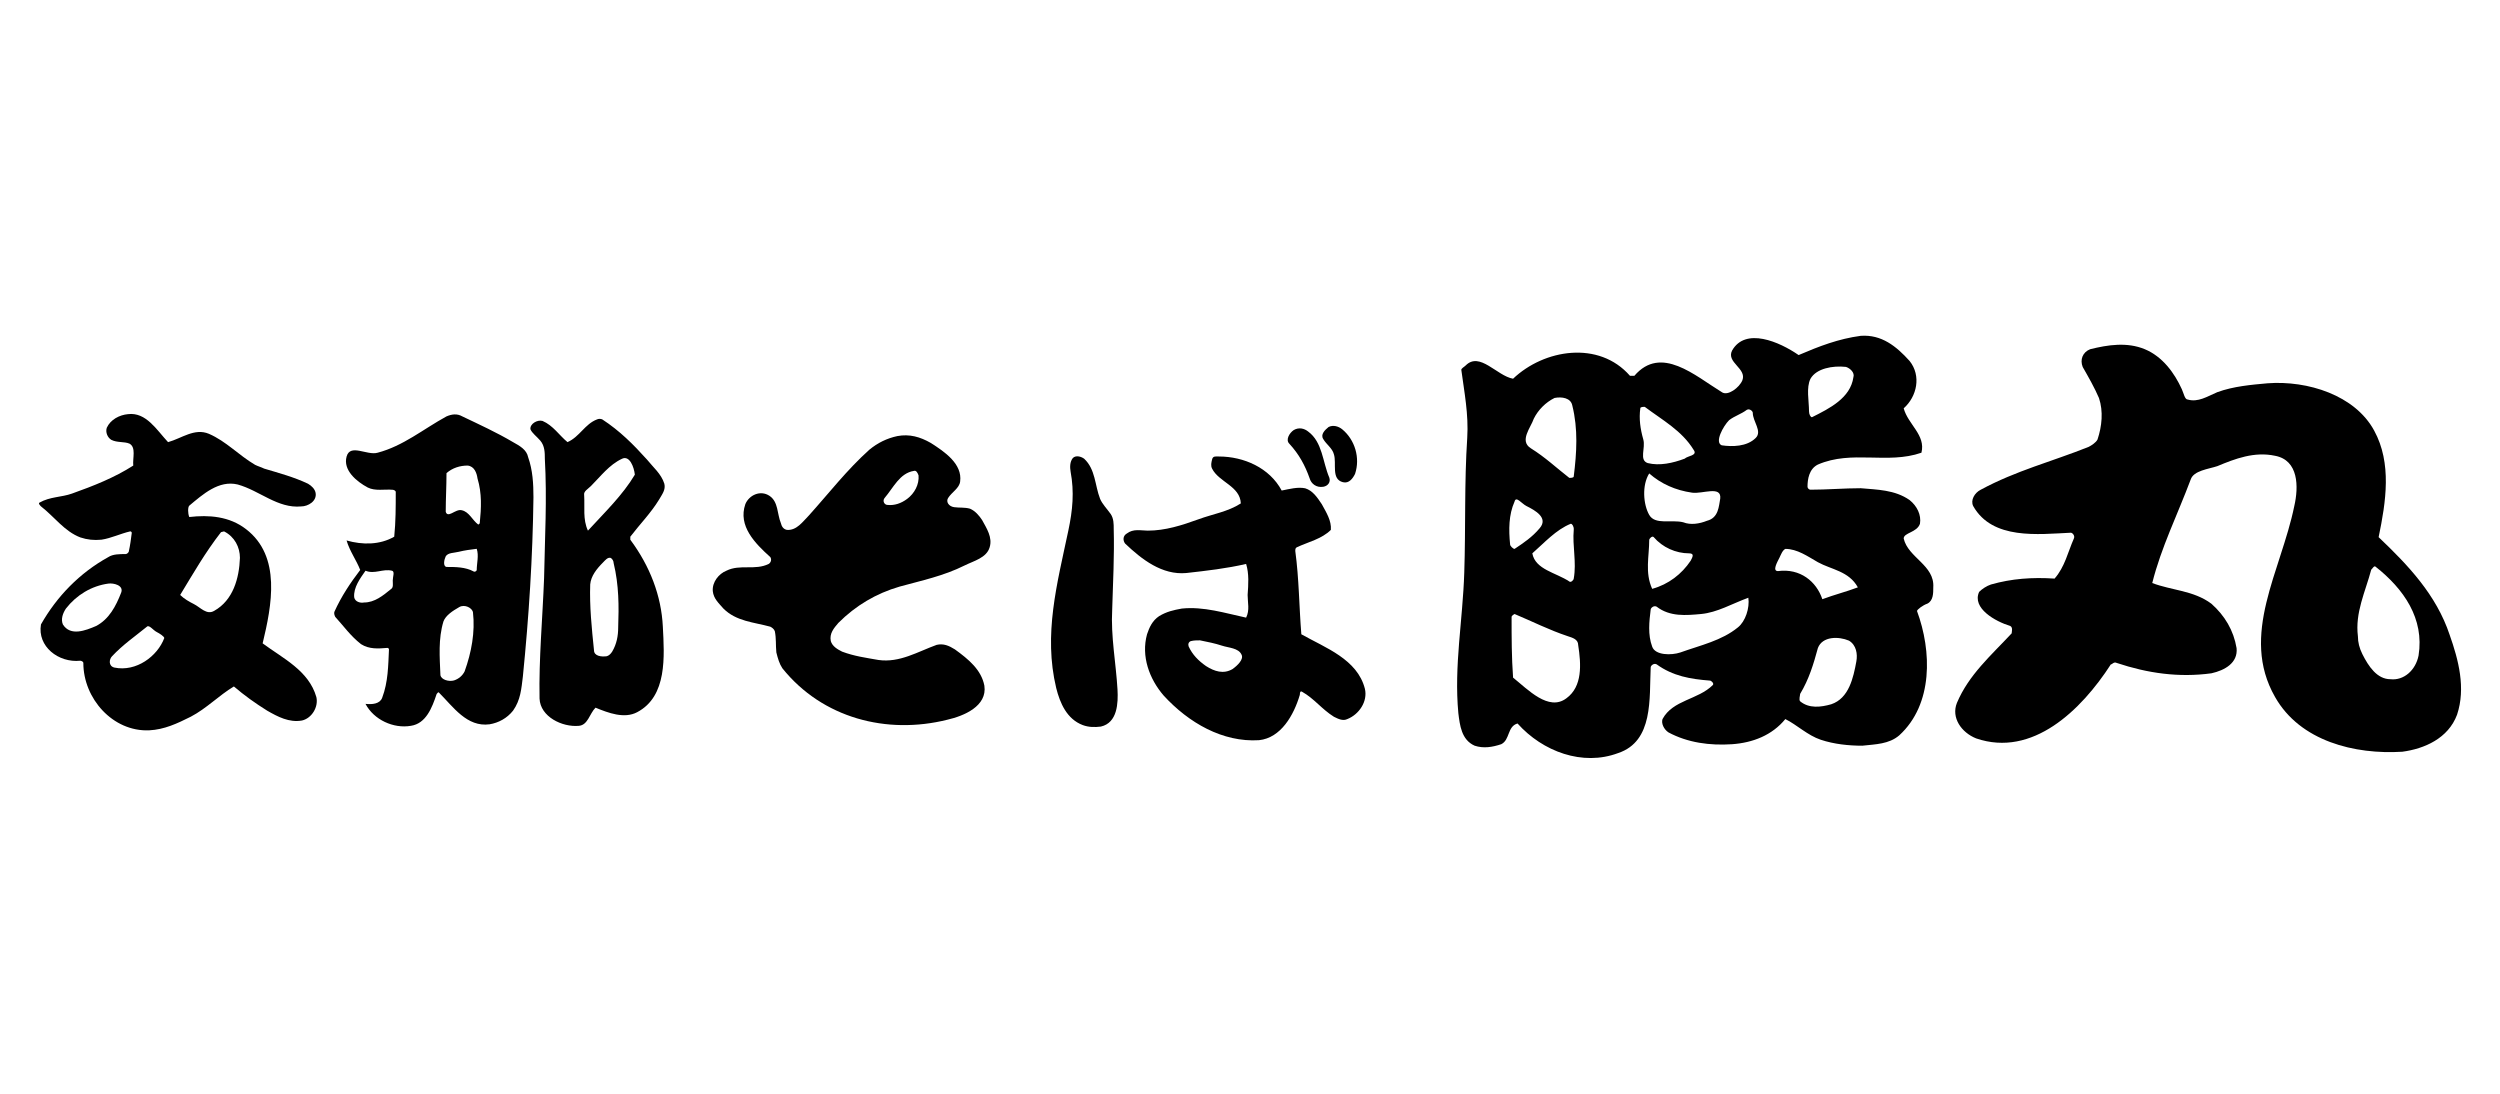
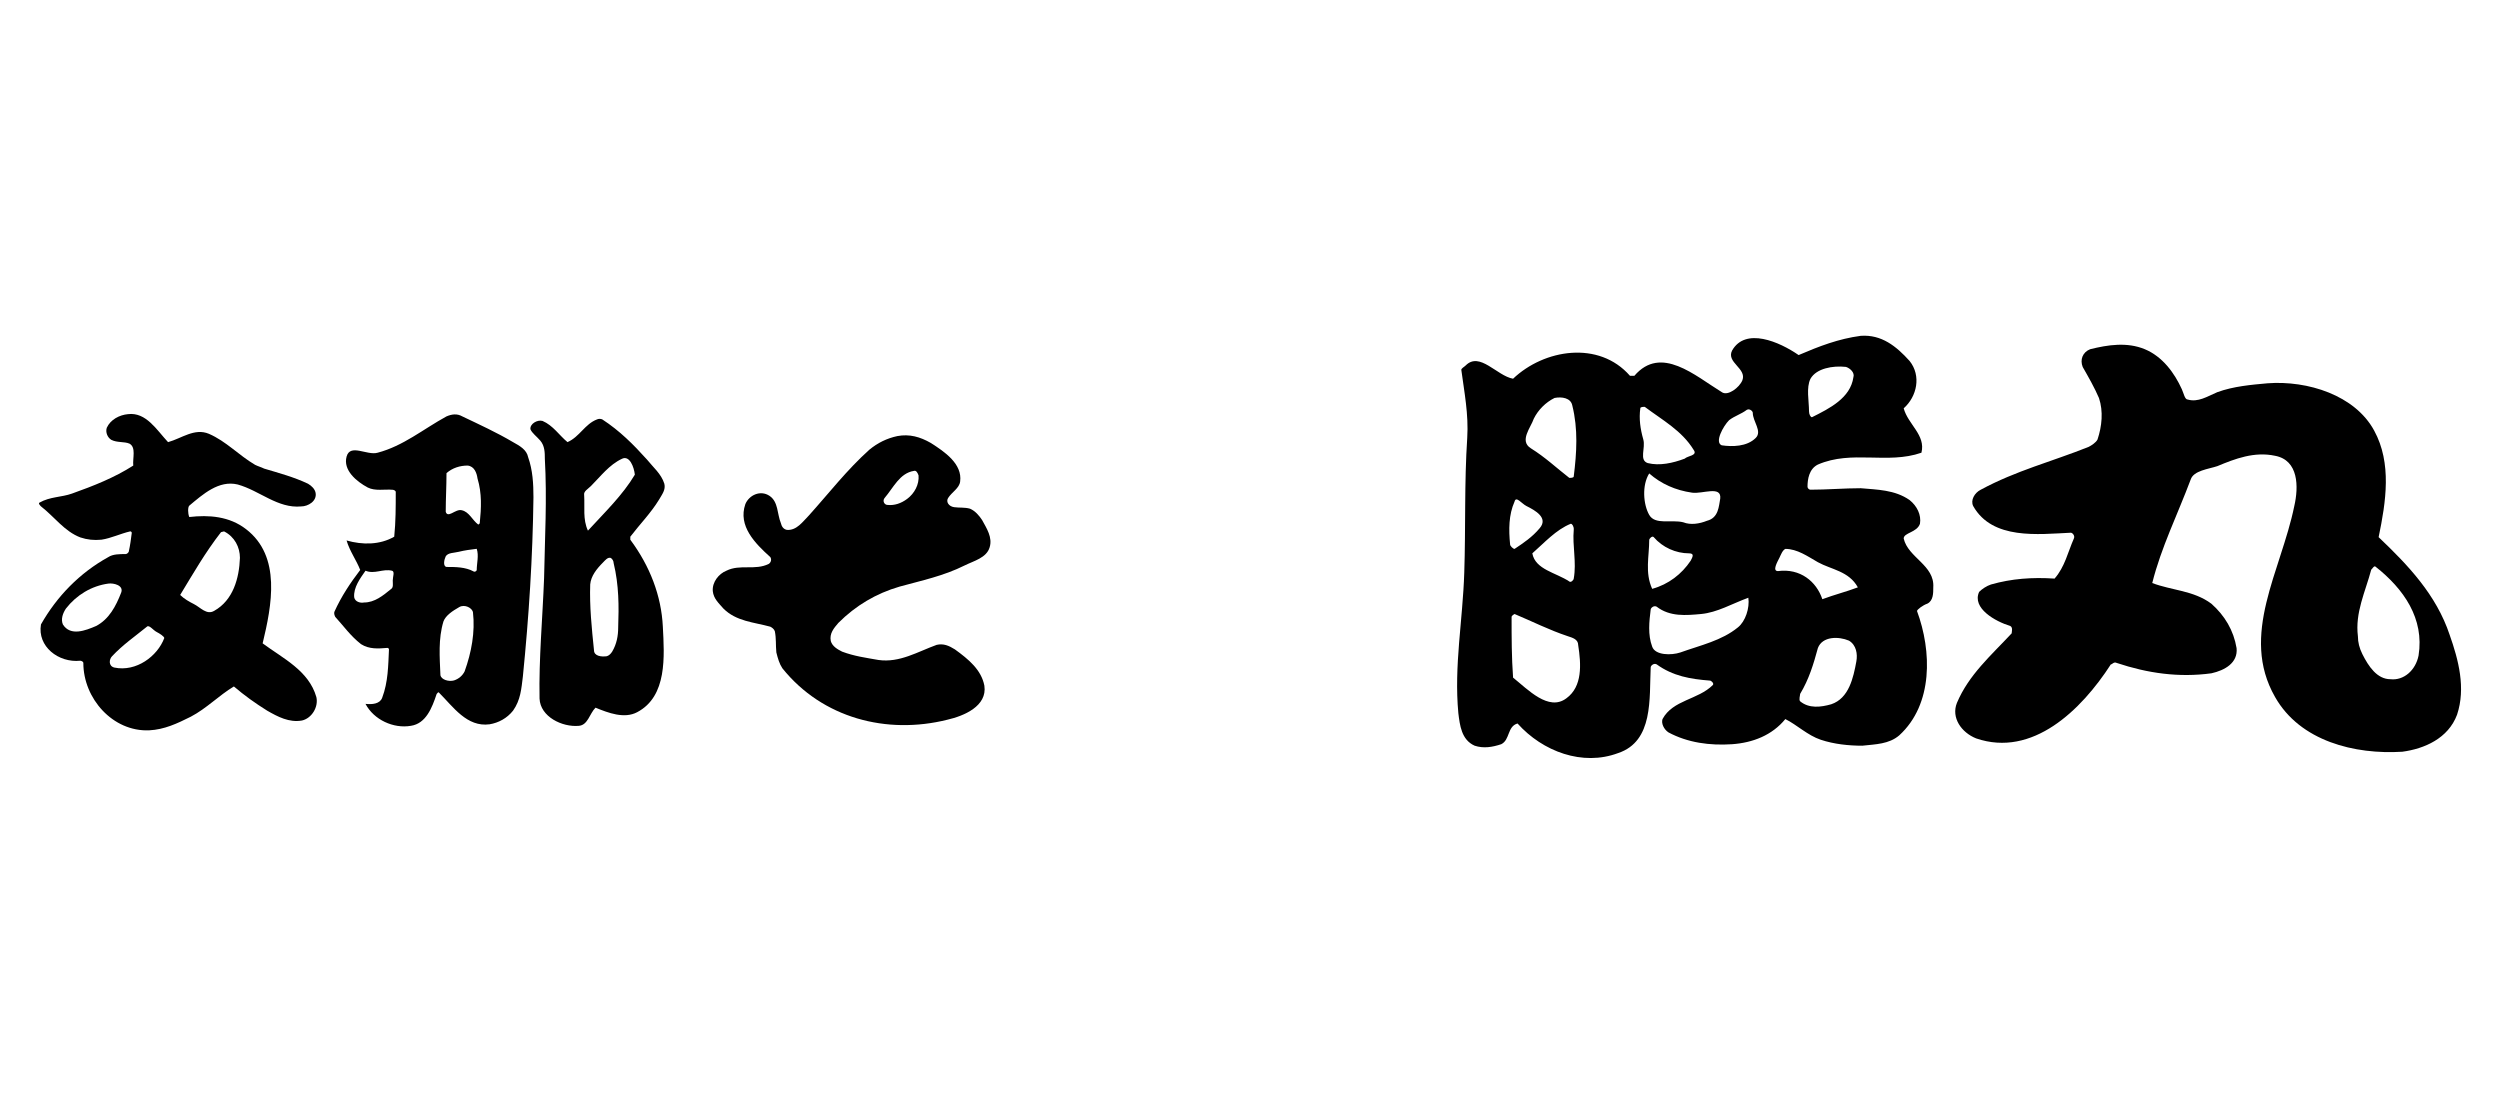
<svg xmlns="http://www.w3.org/2000/svg" version="1.1" id="レイヤー_1" x="0px" y="0px" width="160px" height="70px" viewBox="0 0 160 70" style="enable-background:new 0 0 160 70;" xml:space="preserve">
  <g>
    <g>
      <path d="M4.607,31.589c1.372-0.49,2.712-1.017,3.922-1.792c-0.049-0.484,0.194-1.162-0.242-1.404    c-0.339-0.145-0.775-0.049-1.162-0.242c-0.242-0.146-0.387-0.484-0.291-0.774c0.242-0.533,0.823-0.823,1.356-0.871    c1.162-0.145,1.84,1.017,2.566,1.791c0.871-0.242,1.695-0.92,2.615-0.533c1.114,0.484,1.888,1.356,2.954,1.985    c0.194,0.097,0.387,0.145,0.581,0.242c0.968,0.291,1.888,0.533,2.808,0.968c0.242,0.145,0.436,0.339,0.484,0.581    c0.098,0.533-0.484,0.871-0.92,0.871c-1.501,0.145-2.663-1.016-4.067-1.404c-1.211-0.29-2.227,0.63-3.098,1.356    c-0.097,0.097-0.097,0.484,0,0.726c1.259-0.145,2.566-0.049,3.631,0.775c2.275,1.743,1.646,4.89,1.065,7.311    c1.307,0.968,2.953,1.743,3.438,3.437c0.145,0.63-0.29,1.356-0.92,1.501c-0.823,0.145-1.549-0.242-2.227-0.63    c-0.775-0.485-1.453-0.968-2.131-1.55c-0.969,0.582-1.743,1.404-2.76,1.937c-0.871,0.436-1.694,0.823-2.663,0.871    c-2.324,0.097-4.212-2.033-4.212-4.309c0-0.097-0.145-0.145-0.194-0.145c-1.404,0.145-2.76-0.92-2.518-2.324    c1.017-1.792,2.47-3.292,4.31-4.309c0.29-0.194,0.726-0.194,1.113-0.194c0.049,0,0.145-0.048,0.194-0.145    c0.097-0.436,0.145-0.823,0.194-1.211c0-0.049-0.048-0.097-0.096-0.097c-0.63,0.145-1.211,0.436-1.84,0.533    c-0.485,0.049-0.92,0-1.355-0.145c-1.017-0.388-1.646-1.307-2.518-1.986c-0.048-0.048-0.194-0.194-0.096-0.242    C3.203,31.782,3.93,31.831,4.607,31.589z M7.754,37.931c0.183-0.471-0.484-0.629-0.823-0.581    c-1.065,0.145-2.034,0.726-2.712,1.598c-0.194,0.29-0.339,0.678-0.194,1.017c0.485,0.774,1.453,0.387,2.13,0.097    C6.98,39.626,7.415,38.803,7.754,37.931z M12.402,38.657c0.427,0.213,0.823,0.726,1.308,0.436c1.21-0.678,1.598-2.082,1.646-3.389    c0-0.678-0.339-1.356-1.017-1.695c-0.048,0-0.145,0.049-0.194,0.049c-1.016,1.307-1.791,2.663-2.614,4.019    C11.773,38.319,12.112,38.512,12.402,38.657z M10.03,40.449c-0.233-0.116-0.484-0.484-0.63-0.339    c-0.774,0.629-1.549,1.162-2.227,1.888c-0.194,0.194-0.242,0.63,0.145,0.726c1.404,0.291,2.76-0.726,3.196-1.888    C10.514,40.739,10.223,40.546,10.03,40.449z" />
      <path d="M22.183,29.216c0.234-0.841,1.307-0.048,1.985-0.242c1.646-0.436,2.905-1.501,4.406-2.324    c0.339-0.145,0.678-0.194,1.016,0c1.114,0.533,2.179,1.017,3.244,1.646c0.436,0.242,0.872,0.484,0.968,0.968    c0.291,0.823,0.339,1.695,0.339,2.566c-0.048,3.825-0.29,7.602-0.678,11.475c-0.096,0.774-0.145,1.5-0.629,2.179    c-0.387,0.484-0.92,0.774-1.501,0.871c-1.452,0.194-2.324-1.114-3.244-2.034c-0.049-0.048-0.097,0.049-0.145,0.097    c-0.29,0.872-0.678,1.889-1.646,2.034c-1.114,0.194-2.373-0.387-2.906-1.404c0.436,0.048,0.921,0,1.066-0.387    c0.387-1.017,0.387-2.082,0.436-3.099c0-0.048-0.049-0.097-0.098-0.097c-0.581,0.048-1.162,0.097-1.694-0.242    c-0.678-0.532-1.114-1.162-1.646-1.743c-0.049-0.097-0.097-0.242-0.049-0.339c0.436-0.968,1.017-1.84,1.646-2.663    c-0.242-0.63-0.678-1.211-0.872-1.888c1.017,0.29,2.131,0.29,3.05-0.242c0.097-0.968,0.097-1.888,0.097-2.857    c0-0.097-0.145-0.145-0.194-0.145c-0.532-0.048-1.114,0.097-1.598-0.145C22.812,30.814,21.94,30.088,22.183,29.216z     M25.136,37.156c0-0.247,0.145-0.581-0.048-0.63c-0.581-0.145-1.113,0.242-1.695,0c-0.338,0.484-0.775,1.065-0.726,1.695    c0.049,0.291,0.387,0.387,0.63,0.339c0.678,0,1.21-0.436,1.742-0.871C25.185,37.592,25.136,37.35,25.136,37.156z M28.913,32.847    c0.216-0.108,0.435-0.242,0.629-0.194c0.484,0.097,0.678,0.63,1.066,0.92c0,0,0.097-0.049,0.097-0.097    c0.096-0.968,0.145-1.888-0.145-2.857c-0.048-0.339-0.194-0.775-0.629-0.823c-0.484,0-0.969,0.145-1.355,0.484    c0,0.823-0.049,1.646-0.049,2.469C28.574,32.944,28.719,32.944,28.913,32.847z M29.349,35.317    c-0.297,0.074-0.678,0.048-0.823,0.29c-0.096,0.194-0.193,0.63,0.049,0.678c0.581,0,1.21,0,1.742,0.291    c0.097,0.048,0.194-0.049,0.194-0.097c0-0.436,0.145-0.92,0-1.355C30.123,35.171,29.736,35.22,29.349,35.317z M29.397,38.851    c-0.432,0.247-0.871,0.533-1.016,0.92c-0.339,1.114-0.242,2.275-0.194,3.437c0.048,0.291,0.532,0.436,0.872,0.339    c0.29-0.097,0.532-0.29,0.678-0.581c0.436-1.211,0.678-2.518,0.533-3.777C30.22,38.9,29.736,38.657,29.397,38.851z M34.578,28.199    c-0.223-0.26-0.533-0.484-0.63-0.726c-0.048-0.339,0.436-0.63,0.775-0.533c0.678,0.291,1.065,0.92,1.597,1.356    c0.775-0.339,1.114-1.162,1.889-1.453c0.097-0.048,0.242-0.048,0.339,0c1.114,0.726,1.985,1.598,2.856,2.566    c0.387,0.485,0.92,0.92,1.114,1.55c0.097,0.387-0.145,0.678-0.338,1.017c-0.533,0.871-1.211,1.549-1.84,2.372    c0,0.049,0,0.145,0,0.194c1.258,1.695,1.985,3.583,2.082,5.568c0.097,1.888,0.291,4.454-1.645,5.471    c-0.823,0.436-1.84,0.048-2.664-0.29c-0.387,0.387-0.484,1.113-1.065,1.162c-1.065,0.097-2.469-0.581-2.517-1.743    c-0.049-2.566,0.193-5.132,0.29-7.699c0.049-2.566,0.194-5.084,0.049-7.65C34.868,28.974,34.868,28.538,34.578,28.199z     M37.821,31.105c-0.193,0.194-0.484,0.339-0.435,0.581c0.049,0.775-0.097,1.549,0.242,2.276c1.065-1.162,2.227-2.276,3.002-3.583    c-0.049-0.484-0.339-1.259-0.823-1.017C38.984,29.749,38.452,30.475,37.821,31.105z M38.596,35.995    c-0.412,0.412-0.775,0.871-0.822,1.404c-0.049,1.404,0.096,2.808,0.241,4.212c0,0.387,0.485,0.436,0.823,0.387    c0.145-0.048,0.242-0.145,0.339-0.29c0.29-0.485,0.387-1.017,0.387-1.55c0.049-1.356,0.049-2.711-0.29-4.115    c0-0.145-0.097-0.291-0.194-0.339C38.887,35.656,38.741,35.849,38.596,35.995z" />
      <path d="M49.248,31.734c0.573,0.382,0.484,1.162,0.727,1.743c0.047,0.194,0.144,0.387,0.387,0.436    c0.629,0.048,1.017-0.533,1.404-0.92c1.308-1.453,2.421-2.905,3.874-4.213c0.532-0.436,1.114-0.726,1.792-0.871    c0.774-0.145,1.452,0.048,2.13,0.435c0.92,0.581,2.033,1.356,1.888,2.469c-0.049,0.436-0.533,0.678-0.775,1.065    c-0.145,0.242,0.048,0.532,0.387,0.581c0.338,0.048,0.678,0,1.017,0.097c0.338,0.145,0.581,0.436,0.775,0.726    c0.29,0.532,0.678,1.114,0.484,1.743c-0.194,0.678-1.017,0.872-1.598,1.162c-1.356,0.678-2.76,0.968-4.164,1.355    c-1.5,0.436-2.808,1.211-3.921,2.324c-0.291,0.339-0.581,0.678-0.484,1.162c0.096,0.339,0.435,0.533,0.726,0.678    c0.775,0.29,1.501,0.387,2.324,0.532c1.355,0.194,2.518-0.532,3.729-0.968c0.435-0.097,0.774,0.048,1.162,0.29    c0.871,0.63,1.694,1.307,1.888,2.324c0.194,1.307-1.307,1.937-2.372,2.179c-3.873,0.968-7.989-0.097-10.555-3.292    c-0.193-0.29-0.291-0.63-0.387-1.017c-0.048-0.484,0-0.871-0.097-1.356c-0.048-0.145-0.194-0.242-0.29-0.29    c-1.065-0.291-2.179-0.339-3.002-1.162c-0.291-0.339-0.63-0.629-0.678-1.114c-0.048-0.581,0.387-1.113,0.872-1.307    c0.872-0.436,1.84,0,2.711-0.436c0.145-0.097,0.194-0.291,0.097-0.436c-0.969-0.871-2.082-1.985-1.597-3.389    C47.941,31.685,48.667,31.346,49.248,31.734z M58.061,31.927c0.466-0.349,0.775-0.92,0.726-1.501    c-0.049-0.145-0.145-0.339-0.291-0.29c-0.92,0.145-1.307,1.065-1.888,1.743c-0.145,0.194,0,0.436,0.193,0.436    C57.237,32.363,57.673,32.218,58.061,31.927z" />
-       <path d="M68.373,33.961c0.277-1.31,0.388-2.469,0.145-3.777c-0.049-0.29-0.049-0.63,0.145-0.871    c0.194-0.194,0.532-0.097,0.726,0.048c0.726,0.678,0.678,1.695,1.017,2.566c0.145,0.339,0.436,0.63,0.678,0.969    c0.194,0.29,0.194,0.629,0.194,0.968c0.048,1.695-0.049,3.438-0.097,5.132c-0.097,1.743,0.242,3.437,0.339,5.132    c0.048,0.871,0,2.13-1.065,2.373c-0.388,0.048-0.775,0.048-1.163-0.097c-1.016-0.387-1.452-1.404-1.695-2.372    C66.775,40.594,67.647,37.398,68.373,33.961z M72.101,34.155c-0.241,0.146-0.241,0.436-0.096,0.63    c1.065,1.016,2.372,2.033,3.922,1.888c1.308-0.146,2.566-0.29,3.825-0.581c0.193,0.63,0.145,1.307,0.096,1.985    c0,0.484,0.145,0.968-0.096,1.452c-1.356-0.29-2.711-0.726-4.115-0.581c-0.533,0.097-0.969,0.193-1.453,0.484    c-0.436,0.29-0.629,0.726-0.774,1.162c-0.388,1.404,0.145,2.856,1.065,3.922c1.598,1.743,3.777,3.001,6.1,2.856    c1.404-0.145,2.227-1.598,2.615-2.905c0-0.049,0-0.29,0.145-0.194c0.774,0.436,1.258,1.114,2.033,1.598    c0.291,0.145,0.581,0.29,0.872,0.145c0.726-0.29,1.307-1.113,1.113-1.936c-0.484-1.888-2.517-2.614-4.067-3.486    c-0.145-1.792-0.145-3.535-0.387-5.326c0-0.097,0-0.194,0.097-0.242c0.726-0.339,1.598-0.532,2.179-1.113    c0.048-0.581-0.29-1.114-0.581-1.646c-0.291-0.436-0.581-0.871-1.065-1.017c-0.484-0.097-1.017,0.049-1.501,0.145    c-0.775-1.453-2.421-2.179-4.019-2.179c-0.193,0-0.387-0.048-0.436,0.194c-0.048,0.194-0.096,0.388,0,0.581    c0.436,0.871,1.792,1.114,1.84,2.227c-0.823,0.533-1.792,0.678-2.712,1.017c-1.065,0.387-2.129,0.726-3.243,0.726    C73.021,33.961,72.537,33.815,72.101,34.155z M79.461,41.902c0.145,0.29-0.242,0.678-0.582,0.92    c-0.581,0.339-1.162,0.145-1.694-0.194c-0.484-0.339-0.871-0.726-1.113-1.259c-0.049-0.145,0-0.29,0.145-0.339    c0.194-0.048,0.387-0.048,0.581-0.048c0.484,0.097,0.969,0.194,1.404,0.339C78.638,41.466,79.267,41.466,79.461,41.902z     M85.077,30.572c-0.435-1.017-0.435-2.276-1.355-2.954c-0.242-0.194-0.581-0.29-0.92-0.096c-0.29,0.194-0.532,0.629-0.29,0.871    c0.629,0.678,1.017,1.404,1.307,2.227c0.097,0.339,0.431,0.606,0.872,0.533C84.98,31.105,85.174,30.862,85.077,30.572z     M86.723,30.33c0.339-1.017,0-2.179-0.823-2.857c-0.241-0.194-0.581-0.29-0.871-0.145c-0.242,0.194-0.533,0.484-0.339,0.774    c0.193,0.339,0.581,0.581,0.678,0.968c0.193,0.581-0.194,1.598,0.581,1.791C86.337,30.959,86.578,30.62,86.723,30.33z" />
    </g>
    <g>
      <path d="M93.806,23.387c0.898-0.899,1.989,0.663,3.03,0.852c1.989-1.894,5.492-2.462,7.481-0.189c0.094,0,0.189,0,0.284,0    c1.705-1.989,3.883,0,5.587,1.042c0.379,0.284,1.136-0.284,1.326-0.758c0.285-0.758-1.041-1.136-0.663-1.894    c0.853-1.515,3.031-0.568,4.261,0.284c1.326-0.568,2.557-1.042,3.978-1.231c1.326-0.095,2.272,0.663,3.125,1.61    c0.757,0.947,0.473,2.273-0.379,3.03c0.284,1.042,1.42,1.705,1.136,2.841c-2.178,0.758-4.451-0.189-6.629,0.758    c-0.568,0.284-0.662,0.947-0.662,1.42c0,0.095,0.095,0.189,0.189,0.189c1.042,0,2.178-0.095,3.22-0.095    c1.041,0.095,2.178,0.095,3.125,0.758c0.473,0.379,0.757,0.947,0.663,1.515c-0.19,0.568-1.042,0.568-1.042,0.947    c0.284,1.231,1.988,1.704,1.894,3.125c0,0.379,0,0.852-0.378,1.042c-0.285,0.095-0.663,0.379-0.663,0.474    c0.947,2.557,1.041,5.966-1.136,7.955c-0.663,0.568-1.515,0.568-2.367,0.663c-0.853,0-1.799-0.095-2.652-0.379    c-0.852-0.284-1.515-0.947-2.272-1.326c-0.853,1.042-2.084,1.515-3.41,1.61c-1.42,0.095-2.841-0.095-4.072-0.758    c-0.284-0.189-0.474-0.568-0.379-0.852c0.664-1.231,2.273-1.231,3.22-2.178c0.095-0.095-0.095-0.284-0.189-0.284    c-1.231-0.095-2.367-0.284-3.409-1.042c-0.189-0.095-0.378,0.095-0.378,0.189c-0.095,1.988,0.189,4.735-2.084,5.492    c-2.273,0.853-4.829-0.095-6.439-1.894c-0.663,0.189-0.474,1.042-1.042,1.326c-0.568,0.189-1.136,0.284-1.704,0.095    c-0.852-0.379-0.947-1.326-1.042-2.083c-0.284-3.031,0.285-5.966,0.379-8.997c0.095-2.841,0-5.777,0.19-8.618    c0.094-1.515-0.19-2.935-0.379-4.356C93.522,23.576,93.712,23.482,93.806,23.387z M97.973,28.69    c0.937,0.585,1.609,1.231,2.462,1.894c0.095,0,0.285,0,0.285-0.095c0.189-1.515,0.284-3.031-0.095-4.546    c-0.095-0.473-0.663-0.568-1.137-0.473c-0.568,0.284-1.042,0.757-1.325,1.325C97.973,27.364,97.216,28.217,97.973,28.69z     M97.689,32.384c-0.305-0.153-0.662-0.663-0.757-0.284c-0.379,0.852-0.379,1.799-0.285,2.746c0,0.095,0.19,0.284,0.285,0.284    c0.568-0.379,1.136-0.758,1.609-1.326C99.109,33.141,98.258,32.667,97.689,32.384z M100.72,33.899    c0.017-0.189-0.095-0.379-0.19-0.379c-0.948,0.379-1.704,1.231-2.462,1.894c0.19,1.042,1.515,1.231,2.367,1.8    c0.095,0.095,0.285-0.095,0.285-0.19C100.908,35.982,100.625,34.94,100.72,33.899z M100.341,40.717    c-1.222-0.407-2.273-0.947-3.409-1.421c0,0-0.19,0.095-0.19,0.189c0,1.326,0,2.557,0.095,3.883    c0.947,0.758,2.272,2.178,3.409,1.325c1.042-0.757,0.948-2.178,0.758-3.409C101.003,40.906,100.625,40.812,100.341,40.717z     M105.17,28.122c0.159,0.553-0.284,1.325,0.284,1.515c0.757,0.19,1.611,0,2.367-0.284c0.19-0.189,0.853-0.189,0.568-0.568    c-0.757-1.231-1.989-1.894-3.125-2.747c-0.094,0-0.284,0-0.284,0.095C104.886,26.796,104.981,27.459,105.17,28.122z     M108.295,31.531c-1.069-0.153-1.989-0.568-2.746-1.231c-0.474,0.758-0.379,1.989,0,2.652c0.378,0.663,1.42,0.284,2.178,0.474    c0.474,0.189,1.042,0.095,1.516-0.095c0.758-0.189,0.758-0.947,0.852-1.421C110.189,31.058,108.958,31.626,108.295,31.531z     M108.106,35.414c-0.852,0-1.705-0.379-2.272-1.042c-0.095-0.095-0.284,0.095-0.284,0.189c0,1.042-0.285,2.084,0.189,3.125    c1.042-0.284,1.894-0.947,2.463-1.799C108.295,35.698,108.485,35.414,108.106,35.414z M108.864,39.297    c-0.944,0.086-1.989,0.189-2.842-0.473c-0.189-0.095-0.378,0.095-0.378,0.189c-0.095,0.757-0.19,1.61,0.094,2.367    c0.189,0.568,1.231,0.568,1.8,0.379c1.326-0.474,2.651-0.758,3.693-1.61c0.474-0.379,0.757-1.231,0.663-1.894    C110.852,38.634,109.905,39.202,108.864,39.297z M113.883,35.698c-0.134,0.267-0.474,0.852-0.094,0.852    c1.42-0.19,2.462,0.663,2.841,1.799c0.758-0.284,1.515-0.474,2.273-0.758c-0.569-1.042-1.705-1.137-2.558-1.61    c-0.662-0.379-1.325-0.852-2.083-0.852C114.072,35.224,113.977,35.509,113.883,35.698z M112.368,28.027    c0.428-0.429-0.19-1.041-0.19-1.61c0-0.095-0.19-0.285-0.378-0.19c-0.379,0.284-0.758,0.379-1.136,0.663    c-0.379,0.379-0.948,1.421-0.474,1.61C110.852,28.596,111.8,28.596,112.368,28.027z M115.777,26.323    c0,0.19,0.094,0.379,0.189,0.379c1.136-0.568,2.462-1.231,2.651-2.557c0.095-0.284-0.189-0.568-0.474-0.663    c-0.852-0.095-1.894,0.095-2.272,0.758C115.588,24.808,115.777,25.66,115.777,26.323z M118.807,42.327    c0.085-0.466,0-1.042-0.473-1.326c-0.663-0.284-1.704-0.284-1.989,0.473c-0.284,1.042-0.568,1.989-1.136,2.936    c0,0.095-0.095,0.379,0,0.473c0.569,0.474,1.326,0.379,1.989,0.19C118.333,44.694,118.617,43.369,118.807,42.327z" />
      <path d="M139.637,24.909c0.124,0.272,0.189,0.662,0.379,0.662c0.663,0.189,1.231-0.189,1.894-0.473    c1.041-0.379,2.178-0.473,3.22-0.568c2.557-0.189,5.587,0.758,6.818,3.03c1.136,2.084,0.757,4.546,0.284,6.818    c1.894,1.8,3.693,3.694,4.545,6.251c0.569,1.61,1.042,3.409,0.474,5.114c-0.568,1.515-2.084,2.178-3.504,2.368    c-3.031,0.189-6.535-0.663-8.144-3.504c-2.274-3.978,0.379-8.05,1.231-12.217c0.284-1.231,0.284-2.935-1.231-3.22    c-1.326-0.284-2.557,0.189-3.693,0.663c-0.568,0.189-1.516,0.284-1.704,0.852c-0.853,2.273-1.895,4.356-2.462,6.629    c1.231,0.473,2.651,0.473,3.787,1.326c0.853,0.757,1.421,1.705,1.61,2.841c0.094,0.947-0.758,1.42-1.61,1.61    c-2.083,0.284-4.072,0-6.061-0.663c-0.189-0.095-0.284,0.095-0.378,0.095c-1.894,2.936-5.019,5.966-8.618,4.735    c-0.947-0.379-1.61-1.326-1.231-2.273c0.758-1.799,2.178-3.03,3.504-4.451c0-0.095,0.095-0.379-0.095-0.474    c-0.947-0.284-2.462-1.136-1.988-2.178c0.189-0.19,0.473-0.379,0.757-0.474c1.325-0.378,2.651-0.473,4.072-0.378    c0.663-0.758,0.853-1.705,1.232-2.557c0.094-0.189-0.095-0.379-0.19-0.379c-2.084,0.095-5.019,0.474-6.25-1.705    c-0.189-0.379,0.095-0.852,0.474-1.042c2.273-1.231,4.545-1.799,6.913-2.746c0.19-0.095,0.474-0.284,0.569-0.473    c0.284-0.852,0.378-1.799,0.094-2.652c-0.284-0.663-0.663-1.326-1.041-1.988c-0.19-0.474,0-0.948,0.473-1.137    c1.136-0.284,2.367-0.473,3.505,0C138.406,22.825,139.163,23.867,139.637,24.909z M151.19,41.86c0.4,0.799,0.947,1.61,1.799,1.61    c0.852,0.095,1.61-0.568,1.799-1.515c0.378-2.368-0.947-4.262-2.746-5.682c-0.094-0.095-0.19,0.095-0.284,0.189    c-0.379,1.421-1.042,2.746-0.852,4.261C150.906,41.102,151.001,41.481,151.19,41.86z" />
    </g>
  </g>
</svg>